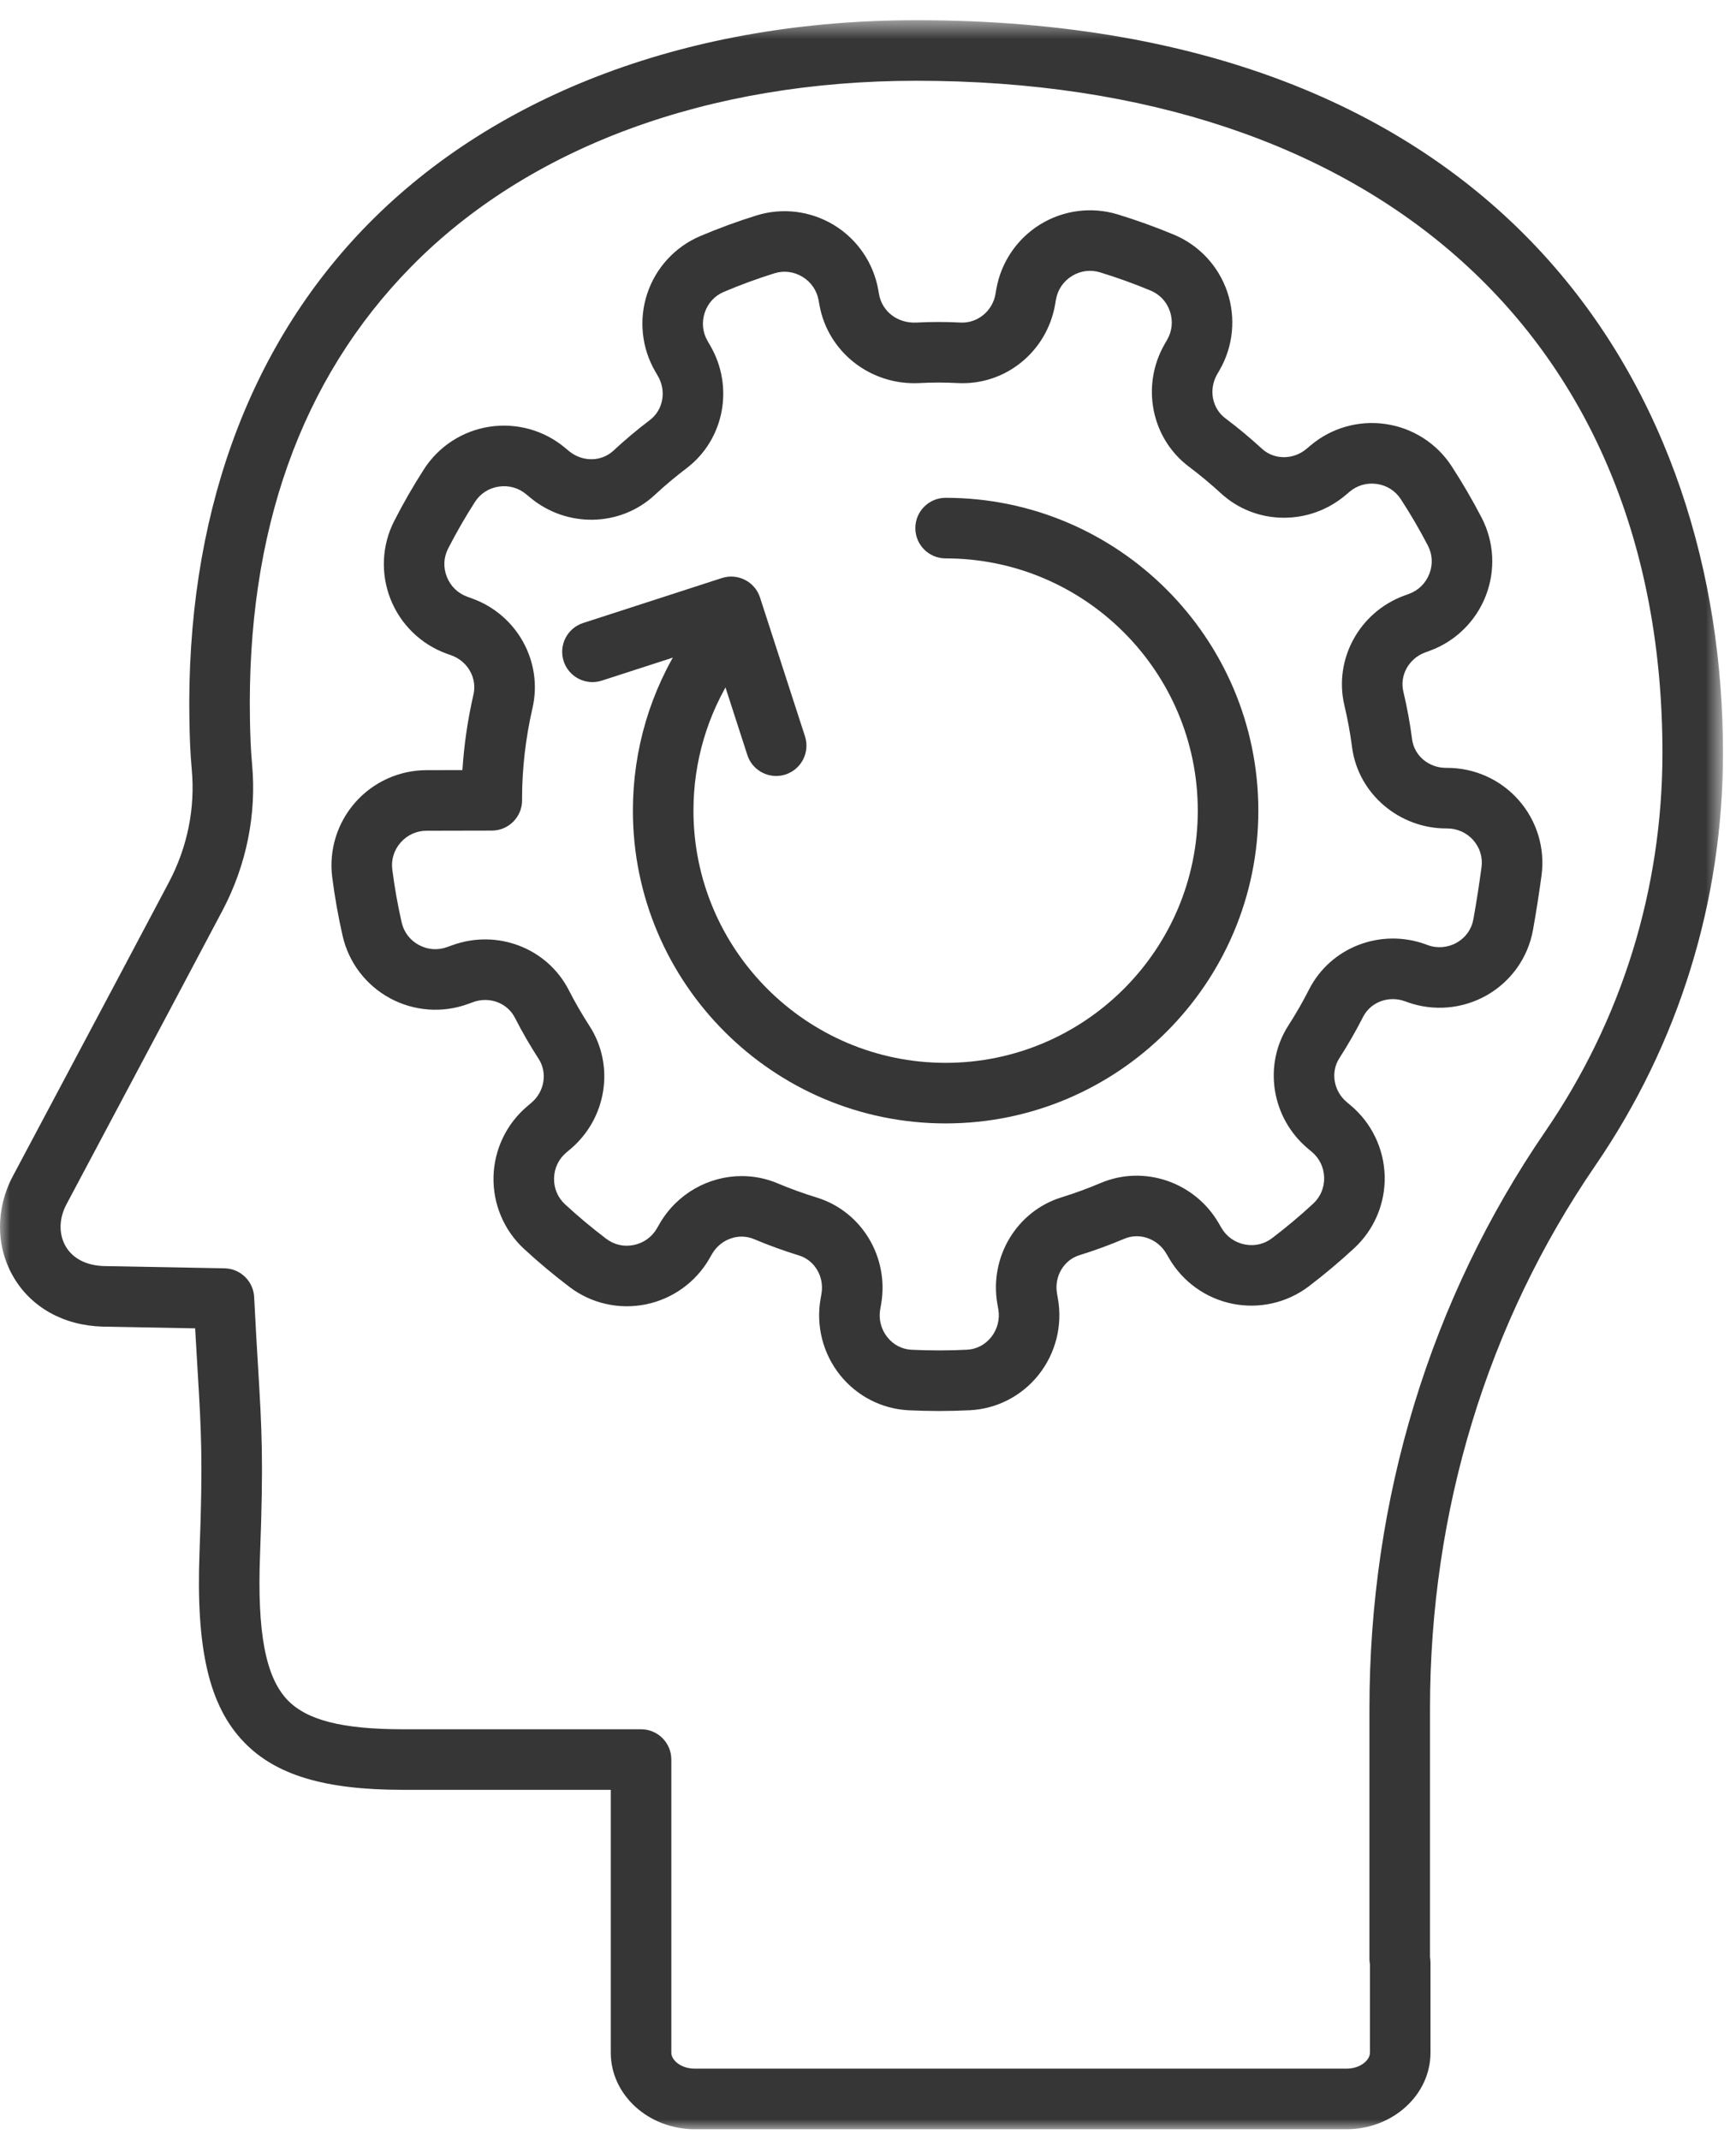
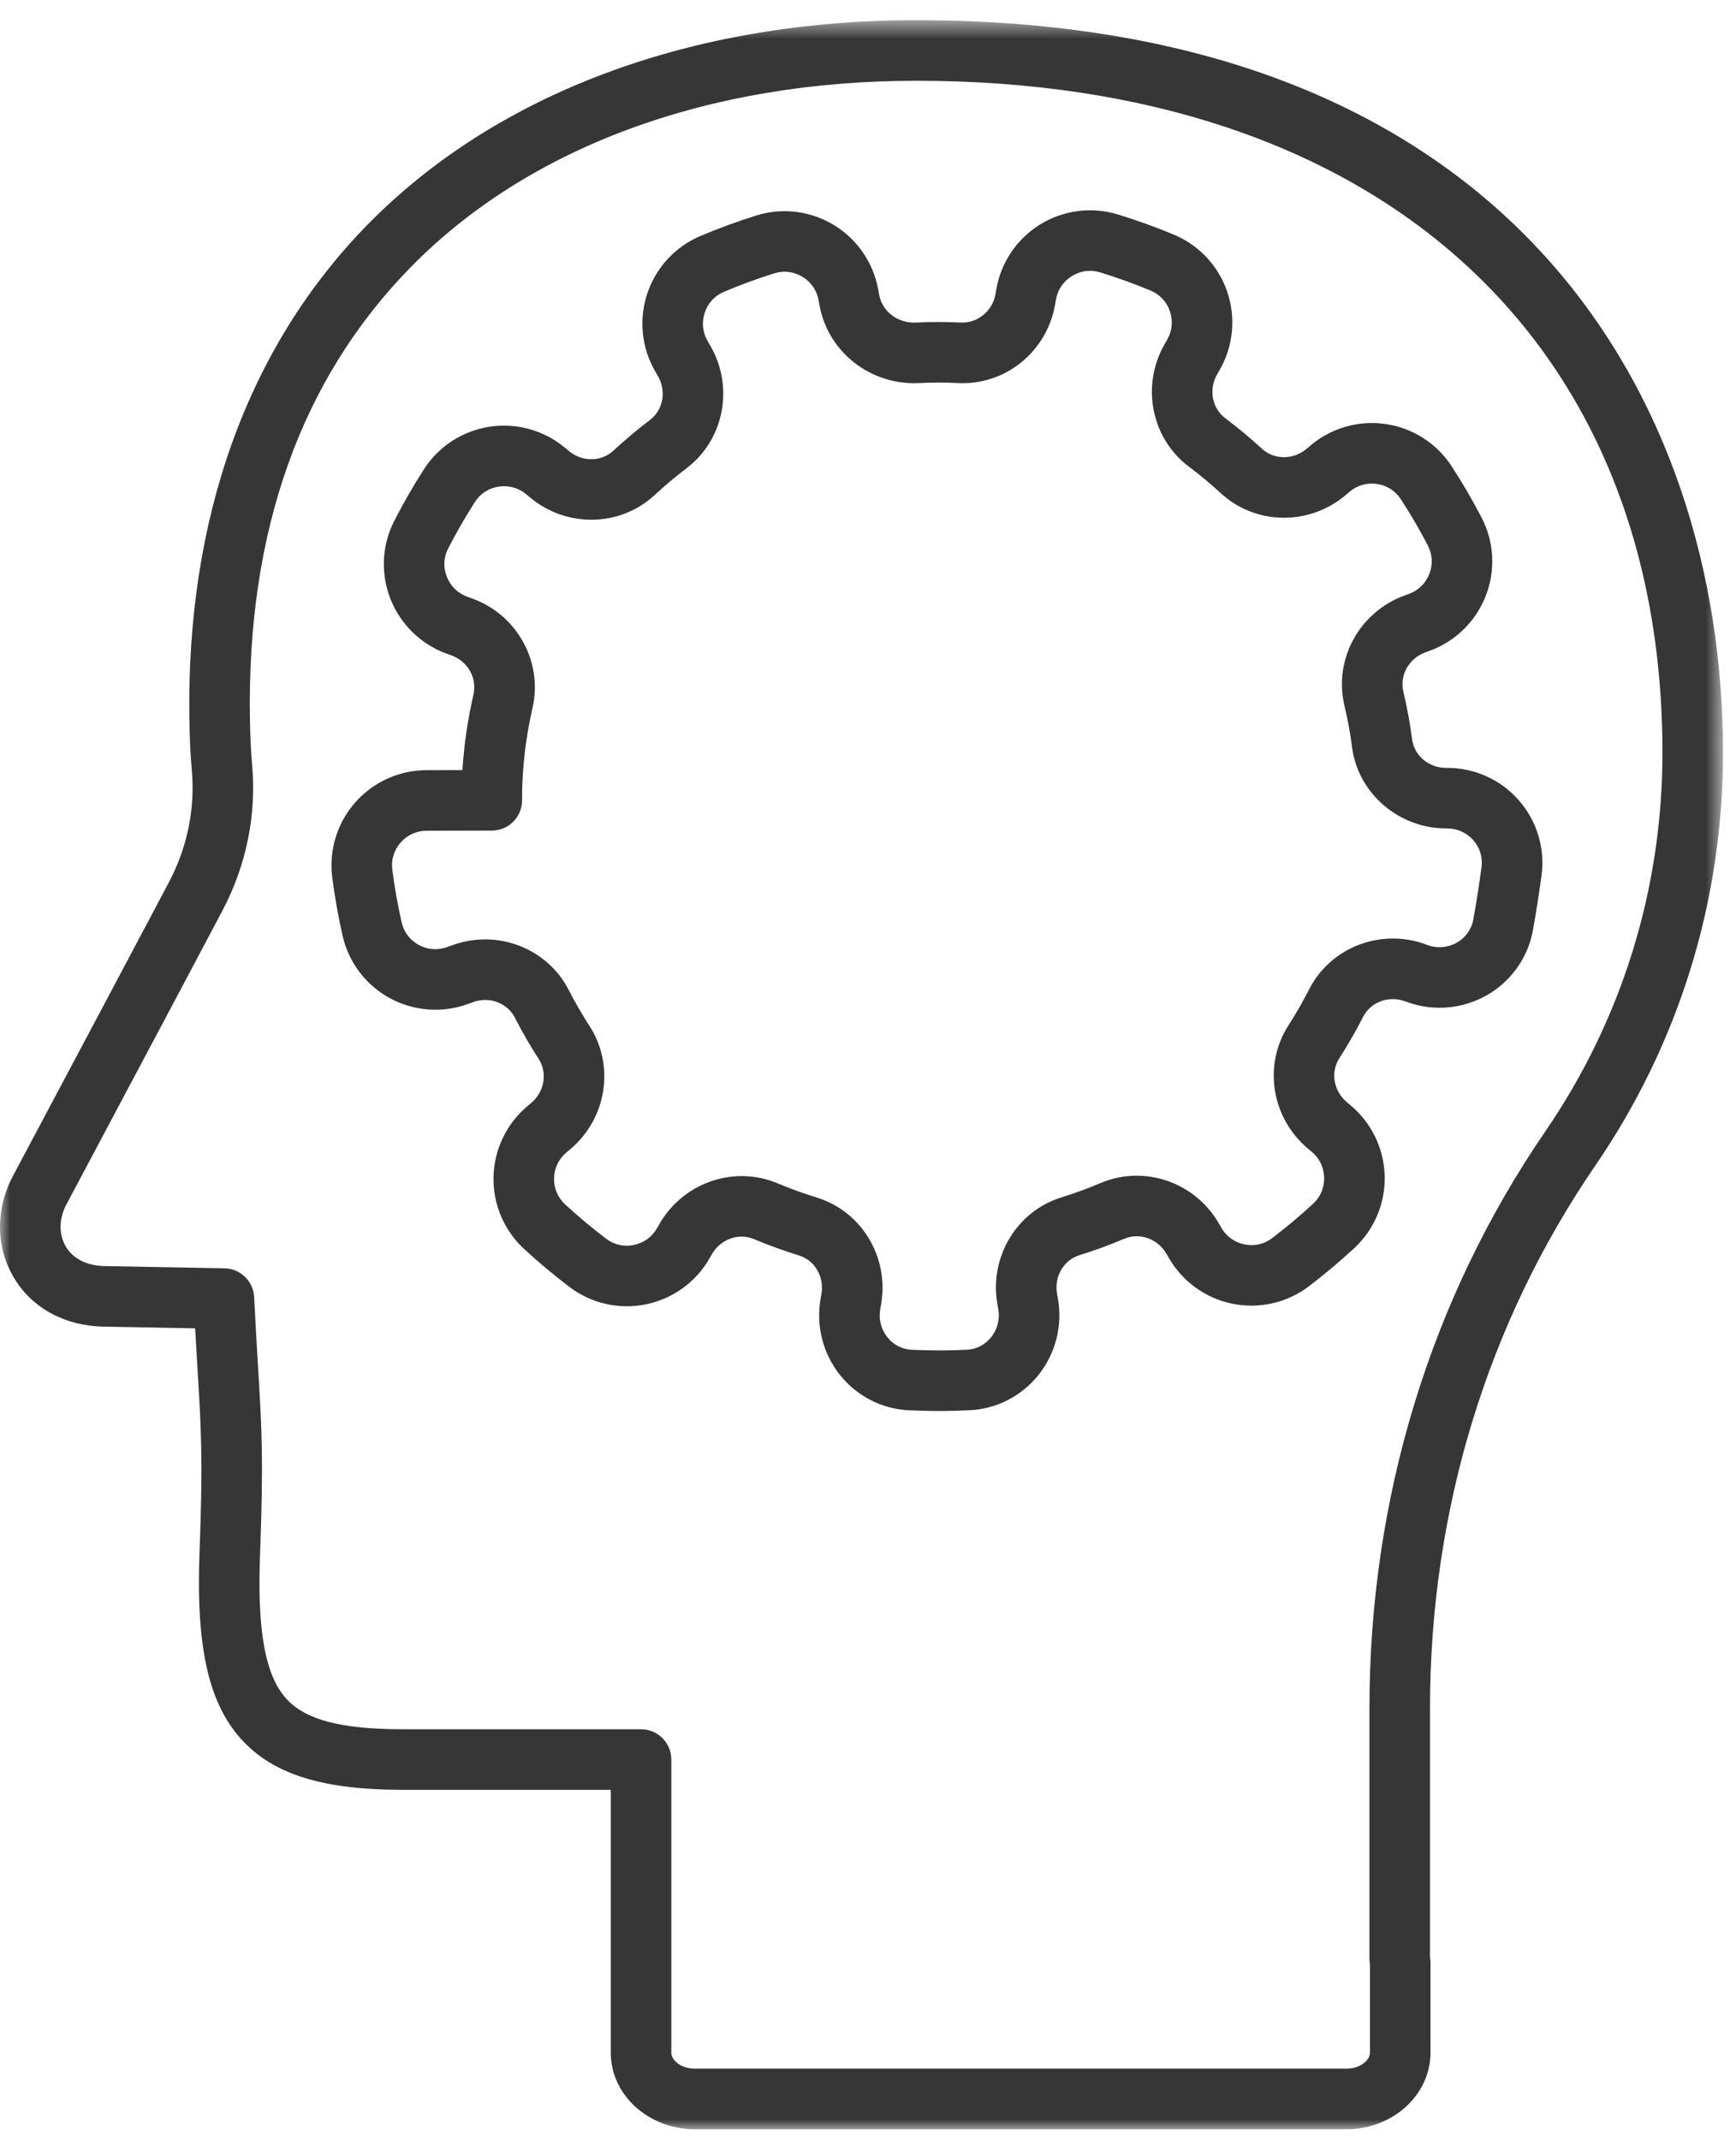
<svg xmlns="http://www.w3.org/2000/svg" xmlns:xlink="http://www.w3.org/1999/xlink" width="86px" height="106px" viewBox="0 0 86 106" version="1.1">
  <title>Group 10</title>
  <defs>
    <filter id="filter-1">
      <feColorMatrix in="SourceGraphic" type="matrix" values="0 0 0 0 0.439 0 0 0 0 0.769 0 0 0 0 0.196 0 0 0 1 0" />
    </filter>
    <polygon id="path-2" points="0 0.547 85.356 0.547 85.356 105 0 105" />
  </defs>
  <g id="CWCS-V2" stroke="none" stroke-width="1" fill="none" fill-rule="evenodd">
    <g id="Group-10" transform="translate(-502, -3524)" filter="url(#filter-1)">
      <g transform="translate(502, 3524)">
-         <path d="M38.45,38.431 C37.817,38.431 37.229,38.028 37.023,37.394 L35.26,31.945 L29.812,33.709 C29.023,33.962 28.178,33.533 27.923,32.745 C27.668,31.956 28.099,31.111 28.887,30.855 L35.762,28.628 C36.55,28.375 37.396,28.805 37.651,29.593 L39.878,36.468 C40.133,37.257 39.701,38.102 38.913,38.358 C38.76,38.407 38.603,38.431 38.45,38.431" id="Fill-1" fill="#363636" />
        <path d="M36.745,58.247 C37.341,58.247 37.943,58.362 38.518,58.605 C39.15,58.871 39.804,59.108 40.46,59.309 C42.682,59.991 44.055,62.262 43.65,64.592 L43.604,64.85 C43.519,65.338 43.649,65.842 43.961,66.23 C44.261,66.606 44.685,66.825 45.155,66.849 C46.071,66.893 46.989,66.893 47.906,66.847 C48.377,66.822 48.802,66.601 49.102,66.225 C49.412,65.835 49.541,65.331 49.455,64.842 L49.41,64.588 C49,62.259 50.367,59.984 52.589,59.299 C53.243,59.097 53.894,58.858 54.526,58.59 C56.675,57.68 59.19,58.537 60.377,60.585 L60.506,60.809 C60.757,61.24 61.166,61.533 61.657,61.632 C62.147,61.73 62.629,61.619 63.02,61.32 C63.723,60.787 64.407,60.211 65.056,59.611 C65.417,59.275 65.609,58.817 65.597,58.32 C65.585,57.819 65.367,57.366 64.984,57.045 L64.791,56.883 C62.981,55.364 62.567,52.743 63.827,50.786 C64.198,50.209 64.545,49.606 64.855,48.996 C65.918,46.915 68.398,45.96 70.626,46.769 L70.731,46.809 C71.204,46.981 71.73,46.935 72.174,46.682 C72.61,46.431 72.9,46.022 72.989,45.532 C73.146,44.664 73.281,43.778 73.392,42.96 C73.46,42.465 73.315,41.986 72.984,41.61 C72.65,41.23 72.174,41.028 71.682,41.03 C69.338,41.05 67.281,39.323 66.98,37.007 L66.98,37.006 C66.891,36.316 66.763,35.621 66.601,34.94 C66.062,32.659 67.336,30.32 69.564,29.499 L69.801,29.413 C70.27,29.239 70.629,28.886 70.81,28.418 C70.989,27.955 70.963,27.458 70.736,27.02 C70.33,26.238 69.879,25.465 69.395,24.723 C69.126,24.309 68.707,24.042 68.216,23.97 C67.721,23.897 67.235,24.034 66.854,24.357 L66.659,24.522 C64.855,26.049 62.2,26.011 60.484,24.432 C59.982,23.97 59.448,23.526 58.897,23.112 C57.032,21.71 56.515,19.102 57.692,17.049 L57.82,16.826 C58.069,16.393 58.117,15.892 57.956,15.416 C57.797,14.946 57.457,14.582 57.002,14.392 C56.182,14.05 55.338,13.746 54.494,13.488 C54.023,13.345 53.529,13.408 53.105,13.669 C52.678,13.932 52.395,14.349 52.31,14.842 L52.271,15.072 C51.867,17.419 49.803,19.093 47.447,18.973 C46.814,18.939 46.174,18.939 45.545,18.973 C43.131,19.097 41.008,17.434 40.594,15.1 L40.555,14.879 C40.467,14.385 40.182,13.97 39.753,13.709 C39.328,13.452 38.836,13.389 38.363,13.536 C37.52,13.799 36.678,14.108 35.859,14.455 C35.405,14.647 35.068,15.014 34.912,15.485 C34.753,15.962 34.805,16.463 35.057,16.894 L35.184,17.114 C36.378,19.164 35.874,21.776 34.012,23.19 C33.463,23.606 32.932,24.053 32.431,24.518 C30.724,26.102 28.071,26.152 26.26,24.639 L26.069,24.48 C25.684,24.159 25.201,24.025 24.704,24.1 C24.213,24.175 23.796,24.444 23.529,24.859 C23.051,25.602 22.604,26.378 22.201,27.167 C21.975,27.606 21.952,28.102 22.135,28.565 C22.318,29.032 22.68,29.384 23.149,29.554 L23.387,29.64 C25.619,30.446 26.906,32.78 26.38,35.067 C26.039,36.547 25.865,38.056 25.862,39.553 C25.863,39.582 25.864,39.613 25.864,39.636 C25.864,40.463 25.195,41.134 24.368,41.136 L21.135,41.143 C20.635,41.144 20.178,41.352 19.847,41.727 C19.518,42.101 19.372,42.577 19.434,43.067 C19.546,43.944 19.702,44.825 19.898,45.685 C20.009,46.167 20.308,46.561 20.745,46.799 C21.186,47.039 21.688,47.075 22.159,46.903 L22.402,46.815 C24.628,46.002 27.107,46.952 28.173,49.029 C28.484,49.638 28.832,50.238 29.205,50.816 C30.469,52.77 30.059,55.393 28.253,56.915 L28.057,57.079 C27.676,57.4 27.459,57.854 27.447,58.355 C27.436,58.852 27.63,59.31 27.992,59.645 C28.641,60.244 29.326,60.818 30.03,61.351 C30.423,61.649 30.905,61.761 31.394,61.661 C31.887,61.561 32.295,61.268 32.545,60.834 L32.672,60.614 C33.538,59.111 35.117,58.247 36.745,58.247 M46.506,69.882 C46.007,69.882 45.507,69.869 45.007,69.845 C43.686,69.78 42.451,69.145 41.618,68.105 C40.77,67.046 40.417,65.672 40.649,64.335 L40.694,64.077 C40.841,63.234 40.362,62.417 39.58,62.178 C38.827,61.946 38.079,61.675 37.354,61.369 C36.596,61.049 35.7,61.367 35.271,62.11 L35.145,62.331 C34.468,63.506 33.317,64.333 31.989,64.601 C30.665,64.869 29.292,64.557 28.219,63.743 C27.436,63.151 26.676,62.514 25.956,61.849 C24.967,60.935 24.418,59.636 24.448,58.287 C24.479,56.933 25.091,55.656 26.126,54.784 L26.32,54.62 C26.974,54.069 27.131,53.134 26.685,52.444 C26.258,51.783 25.86,51.095 25.504,50.398 C25.129,49.668 24.239,49.336 23.432,49.633 L23.188,49.722 C21.919,50.187 20.505,50.083 19.313,49.435 C18.126,48.79 17.273,47.667 16.974,46.354 C16.756,45.398 16.582,44.419 16.458,43.445 C16.288,42.109 16.702,40.761 17.594,39.747 C18.487,38.73 19.775,38.146 21.128,38.143 L22.908,38.14 C22.988,36.885 23.172,35.63 23.456,34.394 C23.642,33.584 23.174,32.752 22.366,32.46 L22.129,32.374 C20.856,31.914 19.841,30.927 19.344,29.665 C18.849,28.408 18.916,27 19.53,25.801 C19.978,24.924 20.474,24.061 21.005,23.237 C21.732,22.105 22.916,21.338 24.25,21.134 C25.595,20.931 26.953,21.309 27.992,22.178 L28.182,22.336 C28.841,22.887 29.789,22.879 30.389,22.32 C30.962,21.787 31.571,21.276 32.198,20.801 C32.854,20.303 33.024,19.366 32.592,18.624 L32.464,18.404 C31.782,17.234 31.637,15.825 32.065,14.538 C32.491,13.257 33.448,12.22 34.688,11.693 C35.598,11.307 36.533,10.964 37.471,10.672 C38.756,10.271 40.156,10.443 41.311,11.145 C42.471,11.85 43.27,13.019 43.508,14.352 L43.547,14.573 C43.7,15.435 44.472,16.019 45.388,15.976 C46.121,15.937 46.871,15.937 47.606,15.976 C48.42,16.009 49.169,15.413 49.315,14.564 L49.354,14.334 C49.584,12.999 50.378,11.825 51.532,11.114 C52.683,10.406 54.082,10.226 55.37,10.619 C56.307,10.905 57.245,11.243 58.156,11.623 C59.4,12.142 60.362,13.173 60.797,14.452 C61.232,15.735 61.097,17.145 60.423,18.319 L60.295,18.542 C59.868,19.285 60.042,20.22 60.7,20.714 C61.33,21.187 61.941,21.695 62.516,22.225 C63.12,22.78 64.069,22.783 64.724,22.23 L64.918,22.066 C65.949,21.193 67.307,20.803 68.651,21.002 C69.987,21.197 71.175,21.957 71.91,23.086 C72.446,23.91 72.947,24.768 73.398,25.639 C74.019,26.834 74.096,28.242 73.607,29.502 C73.118,30.766 72.108,31.76 70.838,32.227 L70.601,32.314 C69.795,32.611 69.33,33.443 69.52,34.249 C69.706,35.029 69.852,35.827 69.955,36.619 C70.059,37.427 70.78,38.03 71.634,38.03 L71.698,38.03 C73.053,38.03 74.339,38.61 75.234,39.627 C76.138,40.651 76.55,42.015 76.365,43.366 C76.248,44.225 76.106,45.154 75.941,46.066 C75.695,47.423 74.866,48.595 73.667,49.284 C72.457,49.977 71.011,50.101 69.701,49.626 L69.596,49.588 C68.795,49.296 67.903,49.626 67.528,50.359 C67.172,51.058 66.775,51.748 66.35,52.41 C65.905,53.101 66.064,54.035 66.719,54.585 L66.912,54.747 C67.949,55.617 68.562,56.893 68.596,58.246 C68.629,59.596 68.082,60.895 67.095,61.81 C66.375,62.477 65.616,63.116 64.837,63.708 C63.765,64.523 62.391,64.836 61.068,64.573 C59.739,64.307 58.589,63.483 57.91,62.311 L57.78,62.089 C57.35,61.348 56.453,61.03 55.696,61.352 C54.973,61.659 54.224,61.933 53.474,62.165 C52.693,62.406 52.216,63.224 52.364,64.067 L52.409,64.322 C52.644,65.658 52.294,67.032 51.448,68.094 C50.616,69.138 49.381,69.775 48.058,69.843 C47.541,69.869 47.023,69.882 46.506,69.882" id="Fill-3" fill="#363636" />
        <g id="Group-7" transform="translate(0, 0.453)">
          <mask id="mask-3" fill="white">
            <use xlink:href="#path-2" />
          </mask>
          <g id="Clip-6" />
          <path d="M45.396,3.547 C35.087,3.547 26.197,6.82 20.361,12.765 C14.897,18.329 12.212,25.883 12.383,35.215 C12.396,35.87 12.417,36.643 12.487,37.391 C12.716,39.883 12.209,42.391 11.021,44.643 C9.9,46.767 7.947,50.443 3.29,59.197 C2.917,59.897 2.905,60.673 3.255,61.276 C3.607,61.88 4.284,62.227 5.16,62.251 L11.121,62.362 C11.91,62.377 12.552,62.999 12.591,63.787 C12.662,65.214 12.729,66.331 12.787,67.293 C12.969,70.335 13.061,71.862 12.882,76.541 C12.735,80.391 13.155,82.612 14.244,83.744 C15.202,84.741 16.955,85.188 19.926,85.191 L31.757,85.191 C32.585,85.191 33.257,85.861 33.257,86.691 L33.257,101.21 C33.257,101.584 33.736,102 34.422,102 L66.701,102 C67.386,102 67.865,101.584 67.865,101.21 L67.865,96.833 C67.858,96.784 67.849,96.72 67.848,96.703 C67.843,96.657 67.841,96.61 67.841,96.565 L67.841,84.165 C67.841,73.776 70.854,63.892 76.554,55.58 C80.35,50.045 82.356,43.563 82.356,36.834 C82.356,16.302 68.194,3.547 45.396,3.547 M66.701,105 L34.422,105 C32.125,105 30.257,103.3 30.257,101.21 L30.257,88.191 L19.924,88.191 C16.069,88.187 13.651,87.456 12.082,85.824 C10.358,84.031 9.702,81.222 9.884,76.427 C10.058,71.896 9.969,70.417 9.792,67.473 C9.754,66.841 9.712,66.143 9.667,65.335 L5.089,65.25 C3.151,65.195 1.542,64.297 0.663,62.784 C-0.213,61.277 -0.222,59.41 0.641,57.788 C5.295,49.039 7.248,45.364 8.368,43.242 C9.285,41.506 9.675,39.578 9.5,37.666 C9.421,36.821 9.397,35.981 9.384,35.271 C9.201,25.245 12.256,16.737 18.22,10.662 C24.625,4.14 34.276,0.547 45.396,0.547 C74.859,0.547 85.356,19.291 85.356,36.834 C85.356,44.171 83.168,51.24 79.029,57.276 C73.672,65.087 70.841,74.385 70.841,84.165 L70.841,96.467 C70.855,96.561 70.865,96.661 70.865,96.767 L70.865,101.21 C70.865,103.3 68.997,105 66.701,105" id="Fill-5" fill="#363636" mask="url(#mask-3)" />
        </g>
-         <path d="M46.845,55.639 C38.303,55.639 31.353,48.691 31.353,40.148 C31.353,37.133 32.219,34.211 33.859,31.698 C34.311,31.005 35.24,30.806 35.934,31.261 C36.628,31.712 36.824,32.642 36.371,33.336 C35.051,35.361 34.353,37.717 34.353,40.148 C34.353,47.035 39.956,52.639 46.845,52.639 C53.733,52.639 59.337,47.035 59.337,40.148 C59.337,33.26 53.733,27.655 46.845,27.655 C46.016,27.655 45.345,26.985 45.345,26.155 C45.345,25.328 46.016,24.655 46.845,24.655 C55.387,24.655 62.337,31.605 62.337,40.148 C62.337,48.691 55.387,55.639 46.845,55.639" id="Fill-8" fill="#363636" />
      </g>
    </g>
  </g>
</svg>